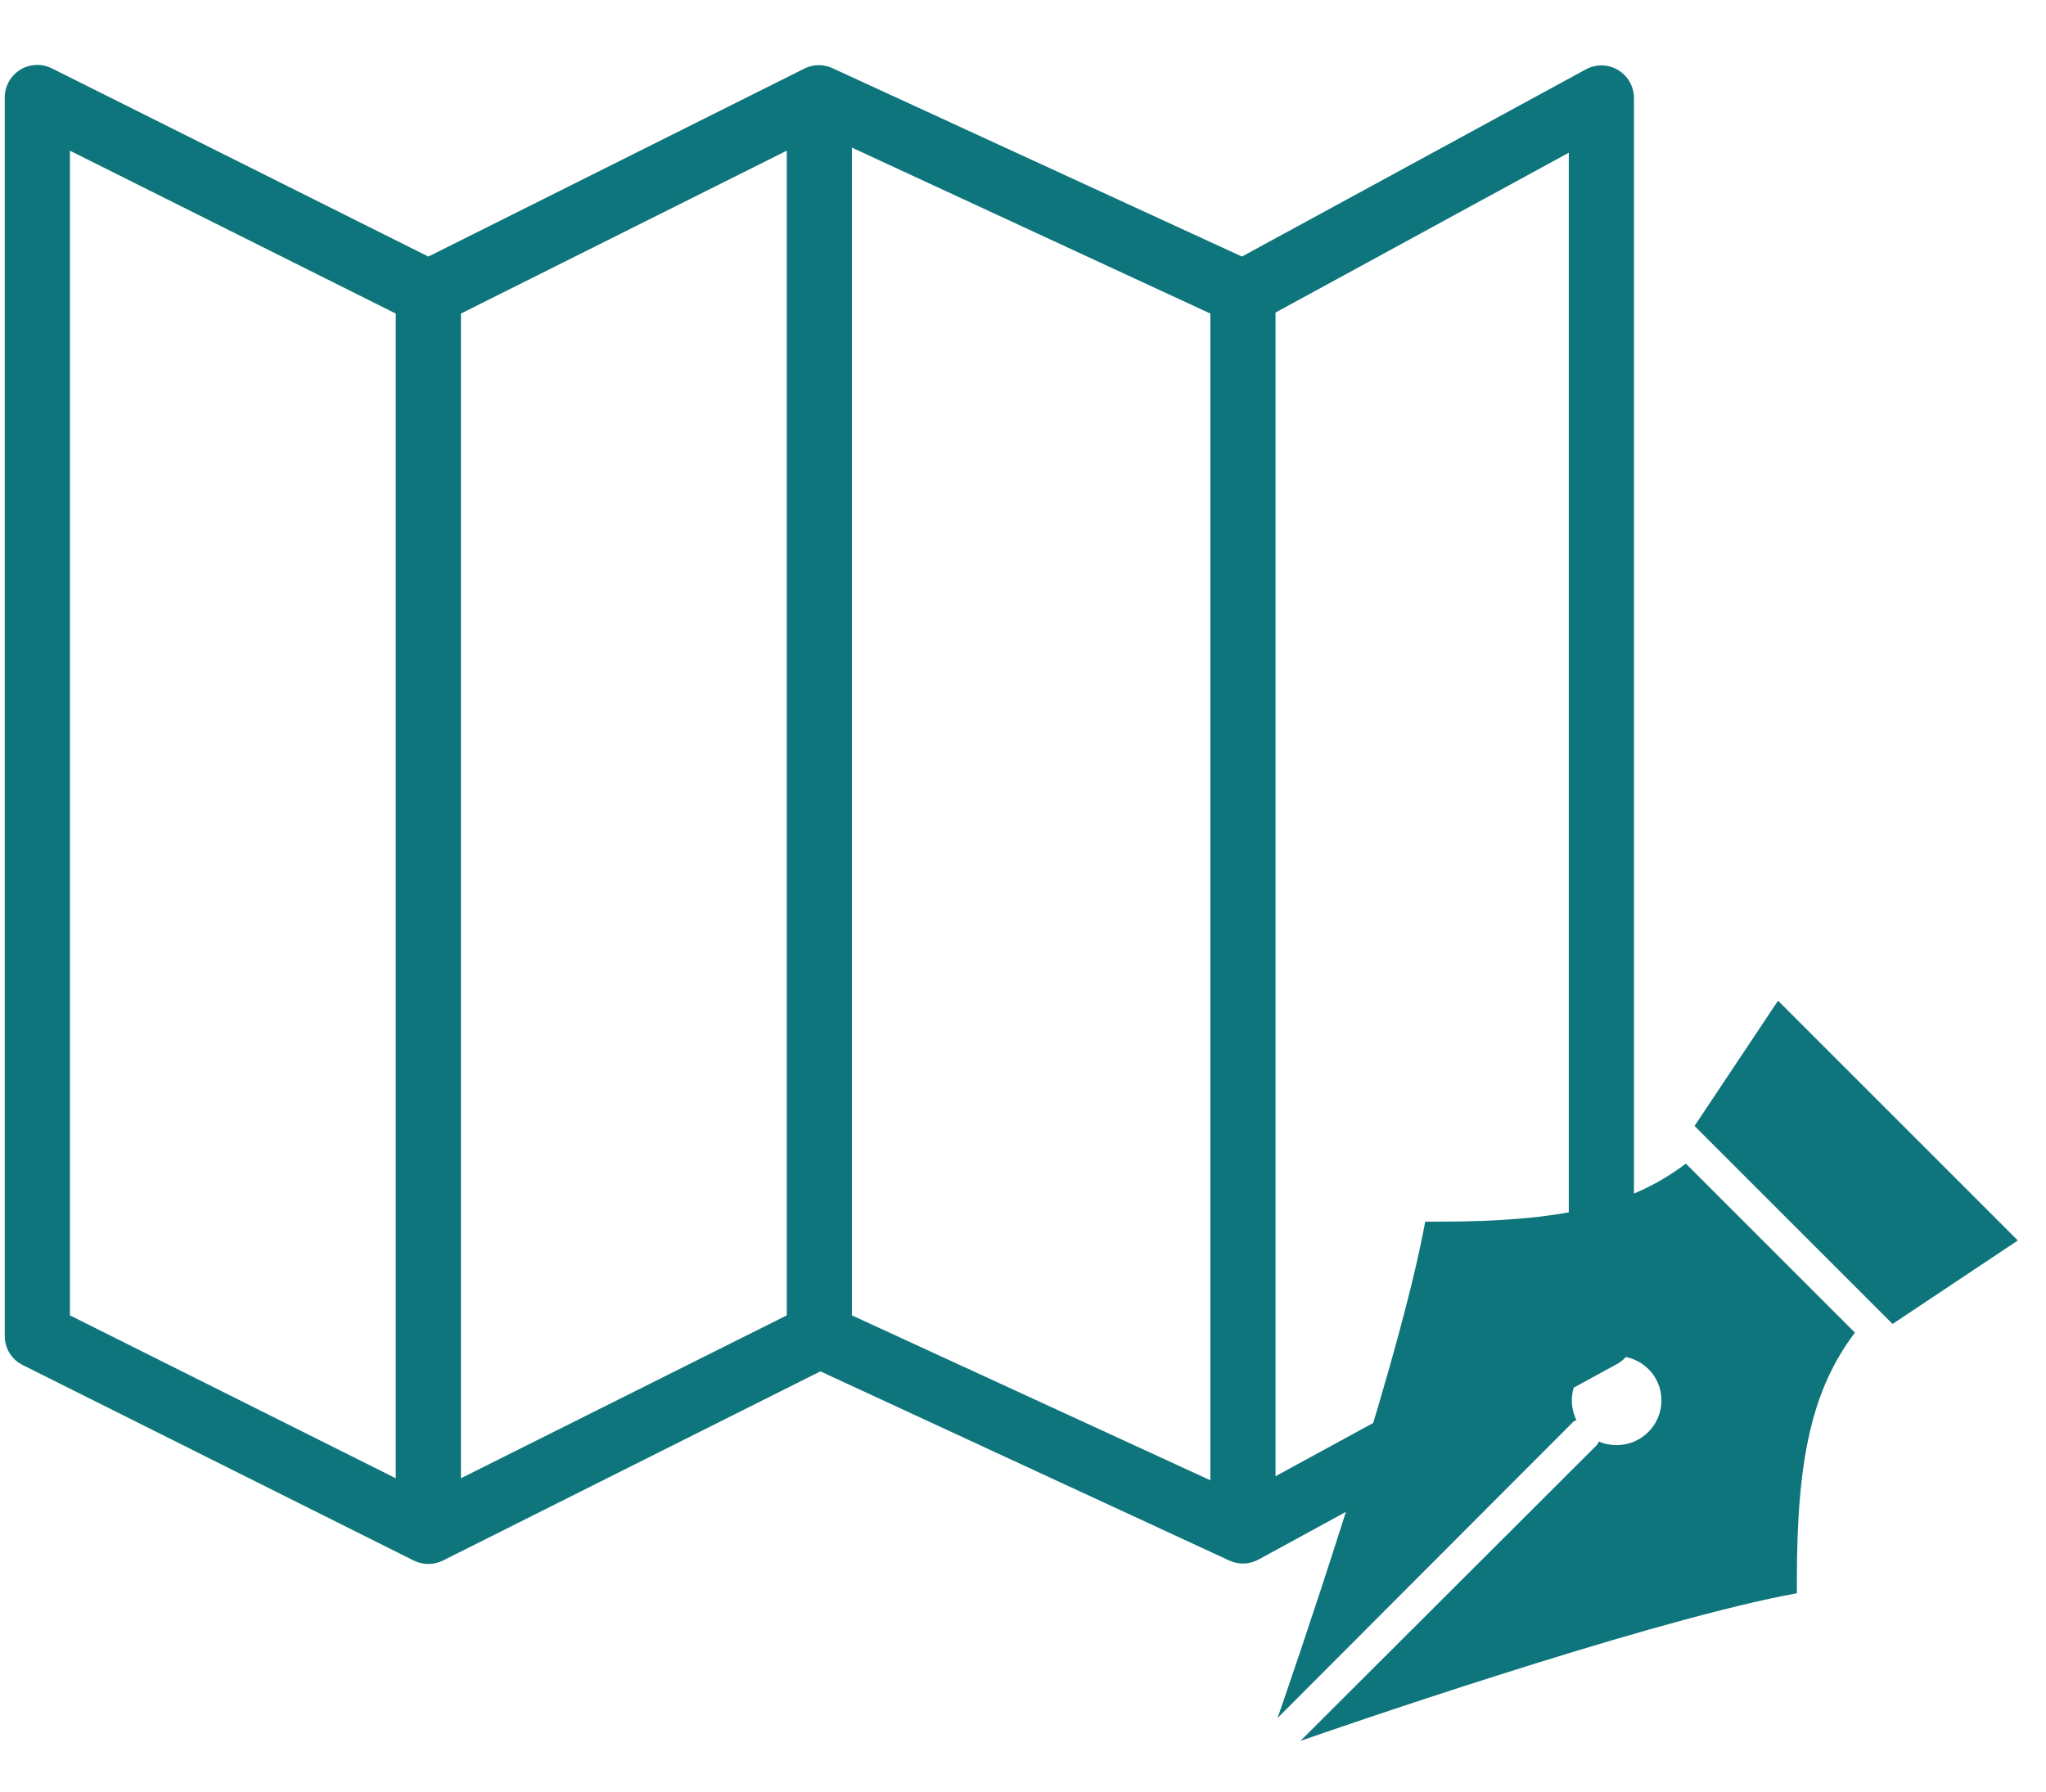
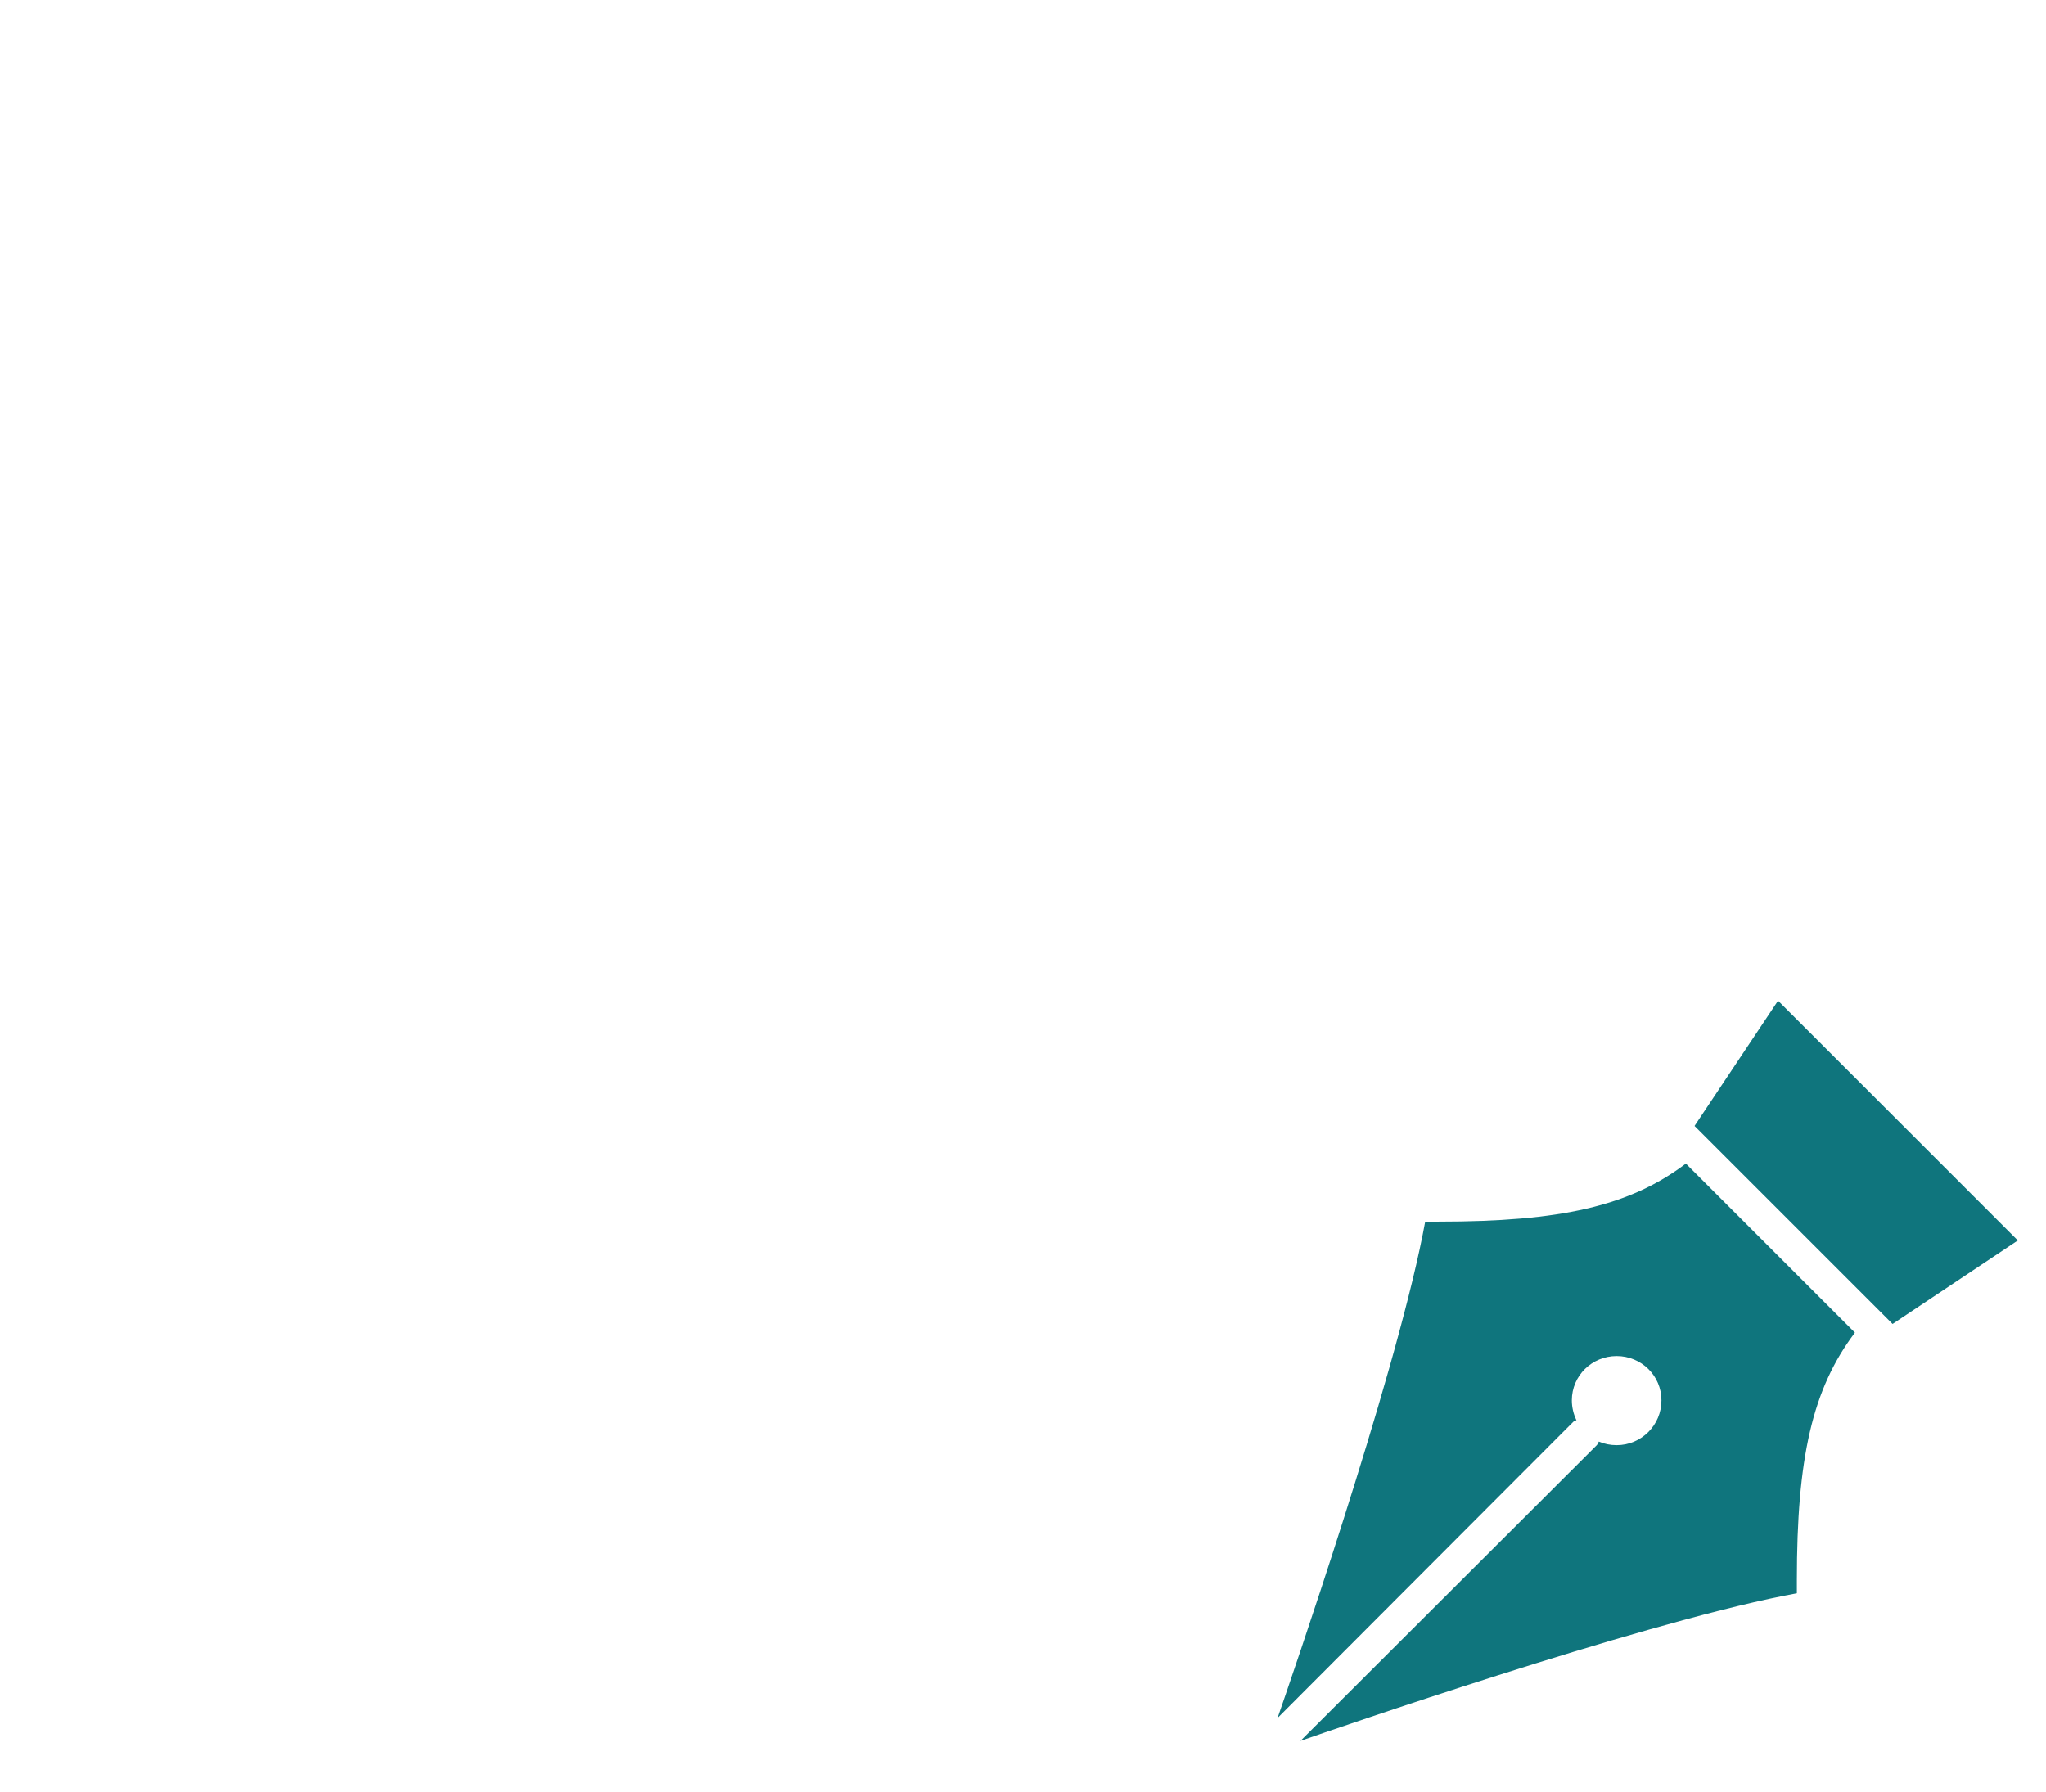
<svg xmlns="http://www.w3.org/2000/svg" width="137" height="120" viewBox="0 0 137 120" fill="none">
  <g clip-path="url(#clip0_448_1520)">
-     <path d="M2.227 4.364C1.128 4.5 0.31 5.438 0.318 6.546V89.455C0.31 90.299 0.787 91.066 1.546 91.432L27.727 104.523C28.332 104.813 29.031 104.813 29.636 104.523L54.932 91.841L82.341 104.523C82.955 104.796 83.662 104.77 84.25 104.455L108.25 91.364C108.957 90.989 109.401 90.256 109.409 89.455V6.546C109.401 5.787 109 5.08 108.344 4.688C107.688 4.296 106.878 4.279 106.205 4.637L83.159 17.182L55.75 4.569C55.17 4.296 54.489 4.296 53.909 4.569L28.682 17.182L3.455 4.569C3.071 4.381 2.645 4.313 2.227 4.364ZM57.045 9.887L81.046 21V99.137L57.045 88.091V9.887ZM4.682 10.091L26.5 21V99.001L4.682 88.091V10.091ZM52.682 10.091V88.091L30.864 99.001V21L52.682 10.091ZM105.046 10.228V88.16L85.409 98.864V20.932L105.046 10.228Z" fill="#0F757D" />
+     <path d="M2.227 4.364C1.128 4.5 0.31 5.438 0.318 6.546V89.455C0.31 90.299 0.787 91.066 1.546 91.432L27.727 104.523C28.332 104.813 29.031 104.813 29.636 104.523L54.932 91.841L82.341 104.523C82.955 104.796 83.662 104.77 84.25 104.455L108.25 91.364C108.957 90.989 109.401 90.256 109.409 89.455V6.546C109.401 5.787 109 5.08 108.344 4.688C107.688 4.296 106.878 4.279 106.205 4.637L83.159 17.182L55.75 4.569C55.17 4.296 54.489 4.296 53.909 4.569L28.682 17.182L3.455 4.569C3.071 4.381 2.645 4.313 2.227 4.364ZM57.045 9.887L81.046 21V99.137L57.045 88.091V9.887ZM4.682 10.091L26.5 21V99.001L4.682 88.091ZM52.682 10.091V88.091L30.864 99.001V21L52.682 10.091ZM105.046 10.228V88.16L85.409 98.864V20.932L105.046 10.228Z" fill="#0F757D" />
  </g>
  <path d="M119.057 67.019L113.466 75.406L126.727 88.667L135.114 83.076L119.057 67.019ZM112.886 77.929C109.094 80.788 104.483 81.815 96.318 81.815H95.432L95.261 82.701C93.237 92.822 86.355 112.718 85.546 115.054L105.352 95.213C105.408 95.157 105.493 95.153 105.557 95.11C105.365 94.714 105.25 94.25 105.25 93.781C105.25 92.127 106.597 90.815 108.25 90.815C109.903 90.815 111.25 92.127 111.25 93.781C111.25 95.439 109.908 96.781 108.25 96.781C107.828 96.781 107.423 96.7 107.057 96.542C107.01 96.619 106.984 96.717 106.921 96.781L87.08 116.588C89.406 115.778 109.307 108.896 119.432 106.872L120.318 106.701V105.815C120.318 97.65 121.345 93.039 124.205 89.247L112.886 77.929Z" fill="#0F757D" />
  <defs>
    <clipPath id="clip0_448_1520">
-       <rect width="109.091" height="109.091" fill="white" transform="translate(0.318)" />
-     </clipPath>
+       </clipPath>
  </defs>
</svg>